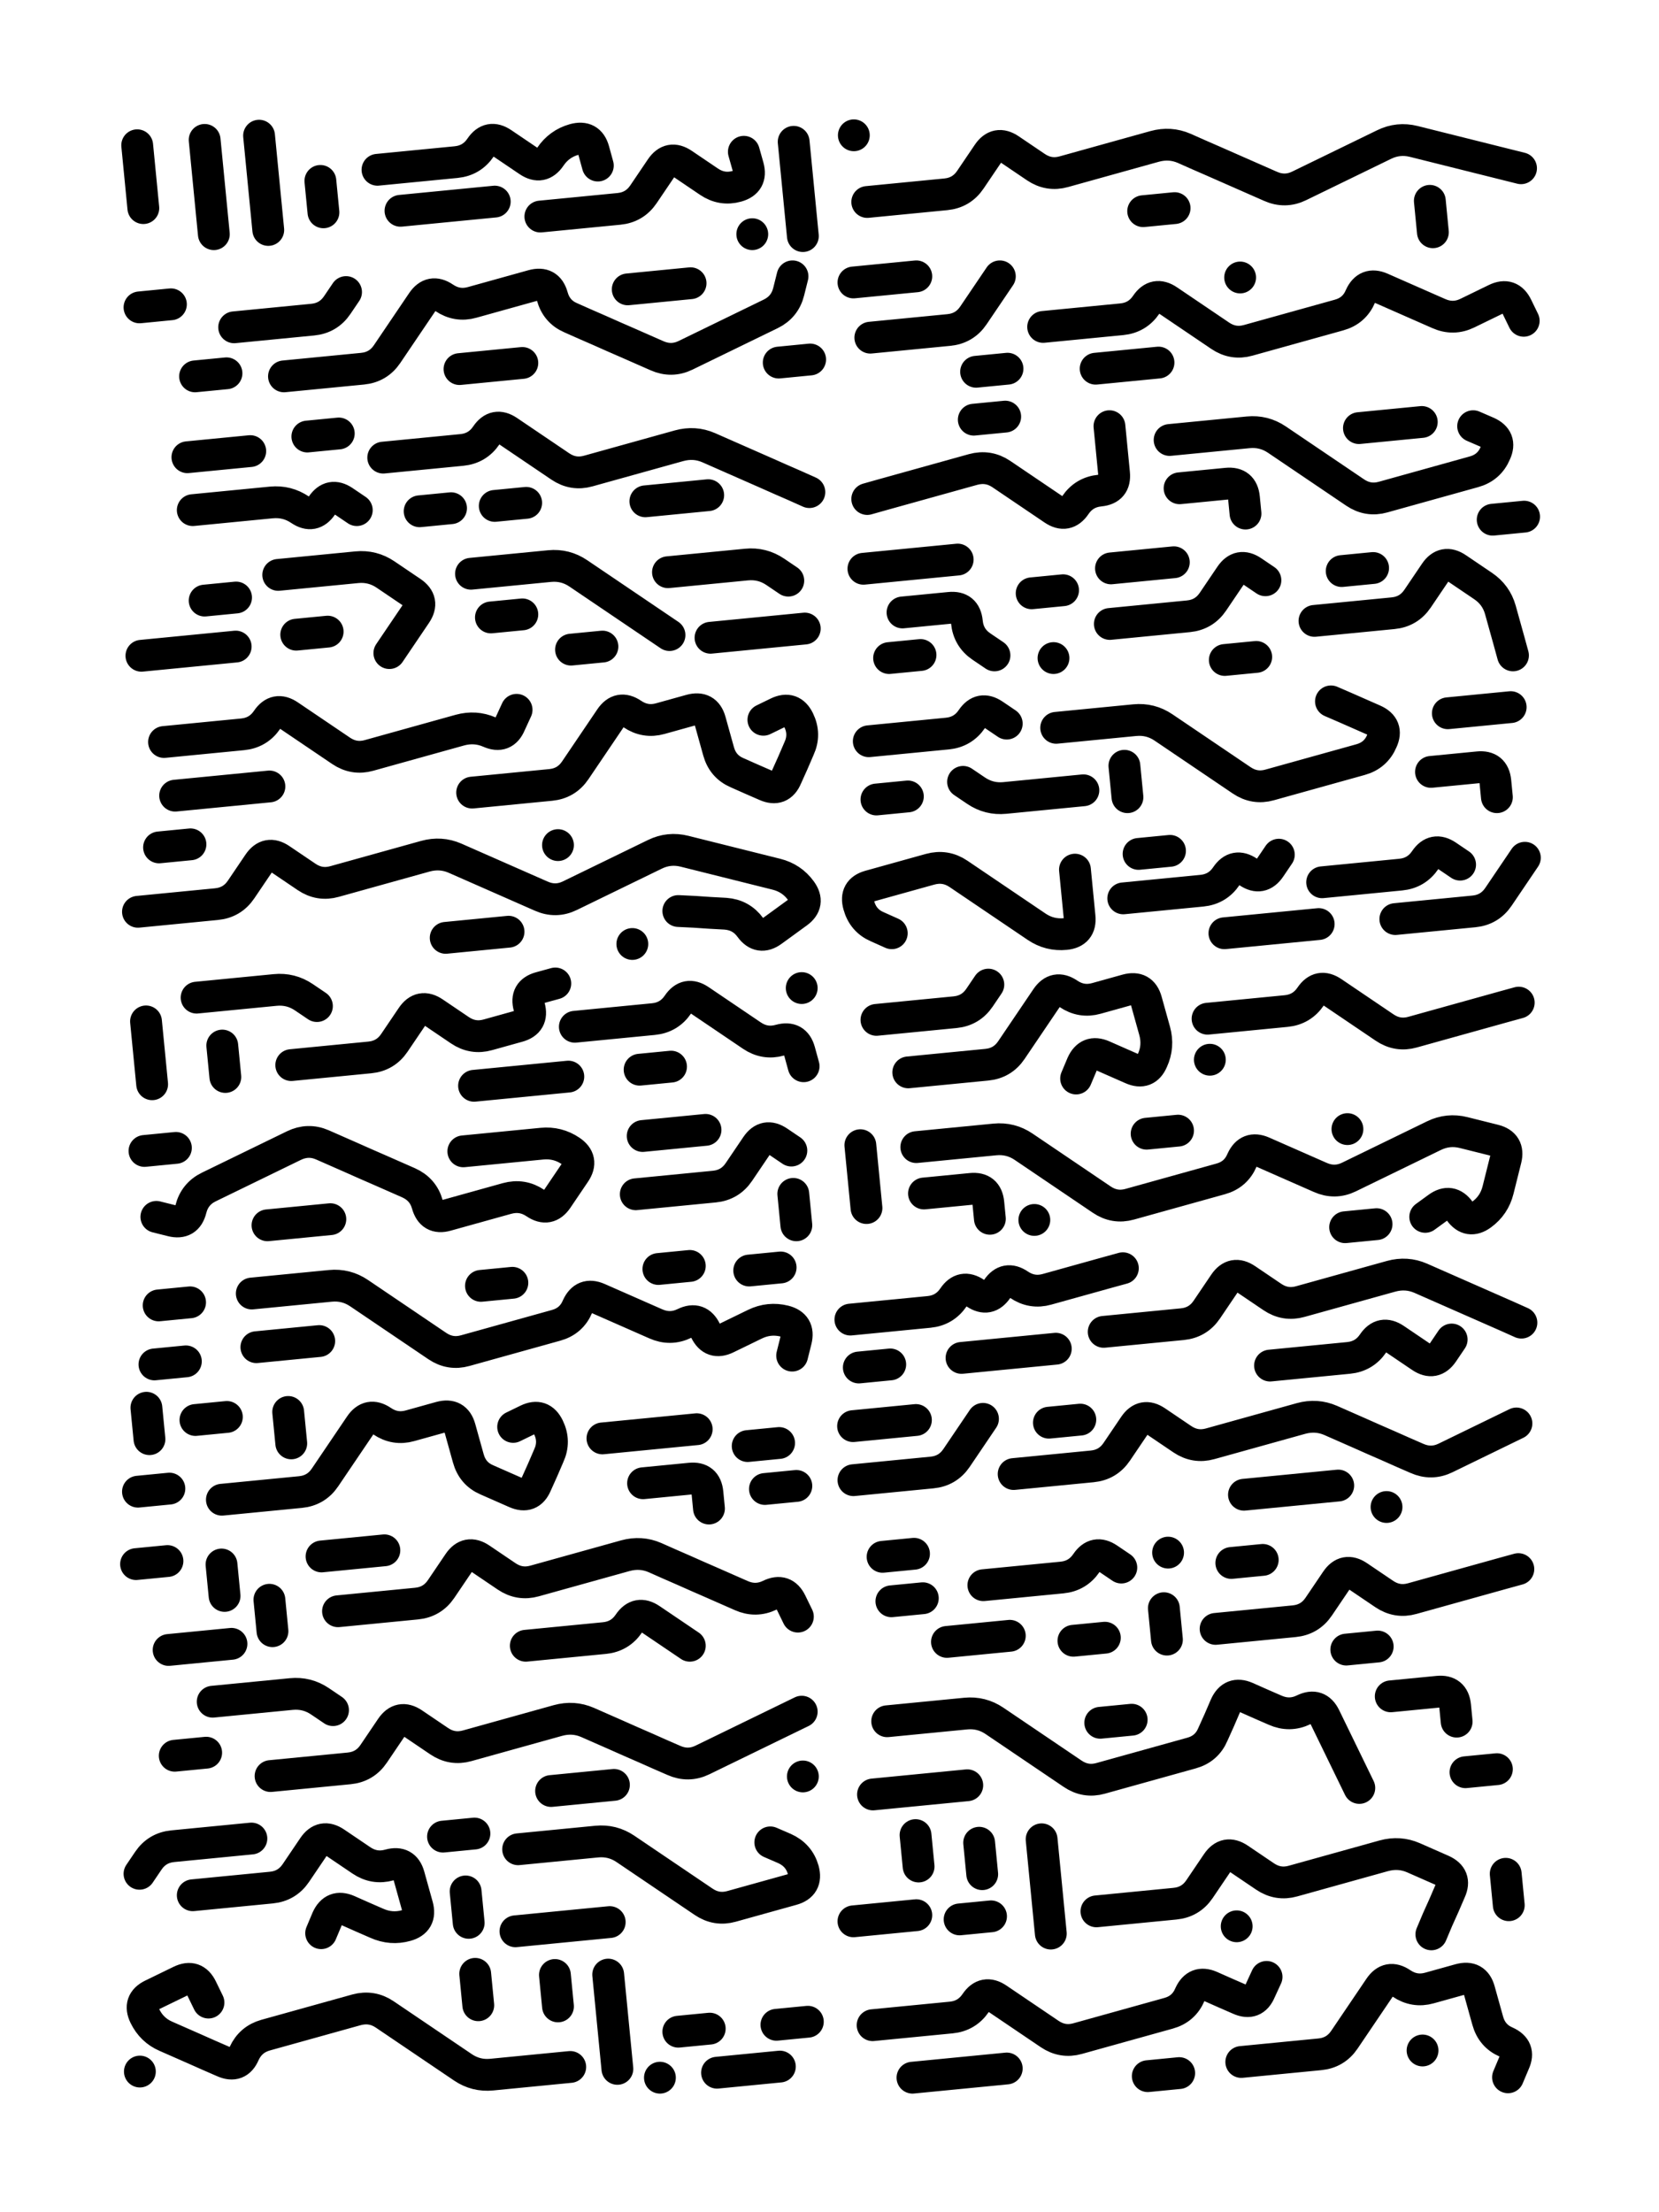
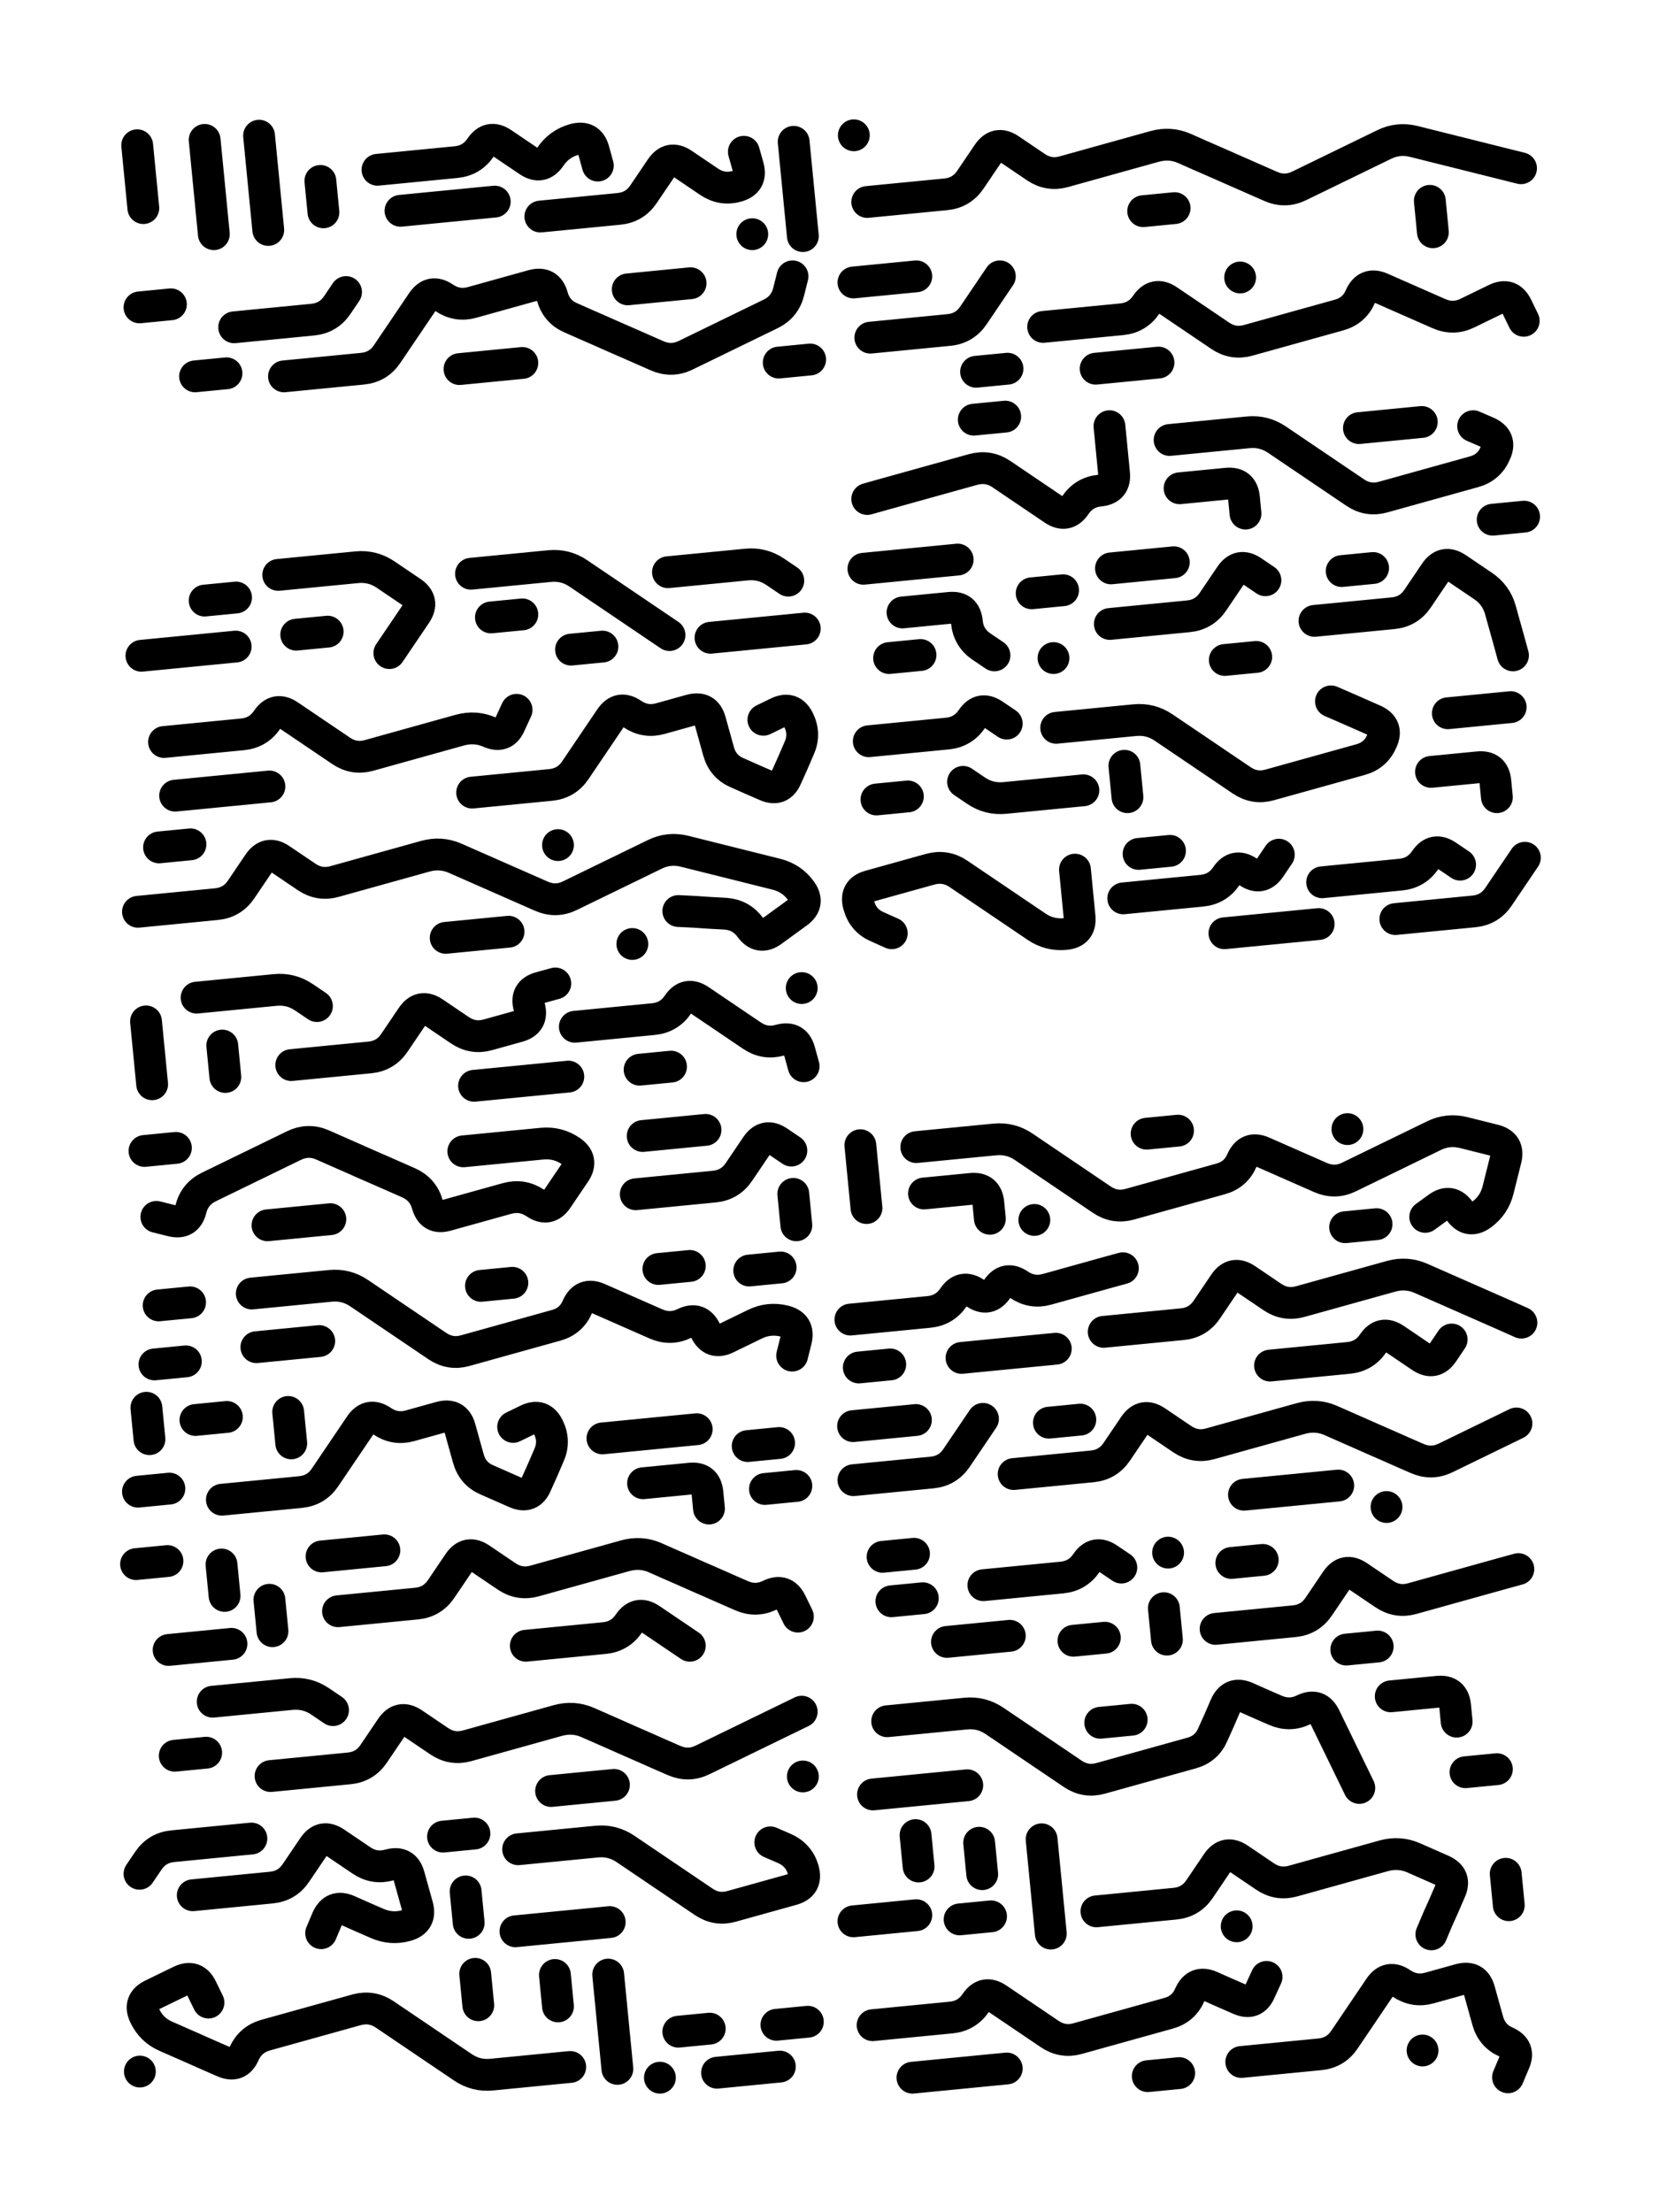
<svg xmlns="http://www.w3.org/2000/svg" viewBox="0 0 4329 5772">
  <title>Infinite Scribble #1268</title>
  <defs>
    <filter id="piece_1268_3_4_filter" x="-100" y="-100" width="4529" height="5972" filterUnits="userSpaceOnUse">
      <feGaussianBlur in="SourceGraphic" result="lineShape_1" stdDeviation="4150e-3" />
      <feColorMatrix in="lineShape_1" result="lineShape" type="matrix" values="1 0 0 0 0  0 1 0 0 0  0 0 1 0 0  0 0 0 4980e-3 -2490e-3" />
      <feGaussianBlur in="lineShape" result="shrank_blurred" stdDeviation="22000e-3" />
      <feColorMatrix in="shrank_blurred" result="shrank" type="matrix" values="1 0 0 0 0 0 1 0 0 0 0 0 1 0 0 0 0 0 26600e-3 -21600e-3" />
      <feColorMatrix in="lineShape" result="border_filled" type="matrix" values="1 0 0 0 0  0 1 0 0 0  0 0 1 0 0  0 0 0 1 0" />
      <feComposite in="border_filled" in2="shrank" result="border" operator="out" />
      <feColorMatrix in="lineShape" result="shapes_linestyle" type="matrix" values="1 0 0 0 0  0 1 0 0 0  0 0 1 0 0  0 0 0 0.4 0" />
      <feComposite in="shapes_linestyle" in2="shrank" result="shapes_linestyle_cropped" operator="in" />
      <feComposite in="border" in2="shapes_linestyle_cropped" result="shapes" operator="over" />
    </filter>
    <filter id="piece_1268_3_4_shadow" x="-100" y="-100" width="4529" height="5972" filterUnits="userSpaceOnUse">
      <feColorMatrix in="SourceGraphic" result="result_blackened" type="matrix" values="0 0 0 0 0  0 0 0 0 0  0 0 0 0 0  0 0 0 0.8 0" />
      <feGaussianBlur in="result_blackened" result="result_blurred" stdDeviation="24900e-3" />
      <feComposite in="SourceGraphic" in2="result_blurred" result="result" operator="over" />
    </filter>
    <filter id="piece_1268_3_4_overall" x="-100" y="-100" width="4529" height="5972" filterUnits="userSpaceOnUse">
      <feTurbulence result="background_texture_bumps" type="fractalNoise" baseFrequency="70e-3" numOctaves="3" />
      <feDiffuseLighting in="background_texture_bumps" result="background_texture" surfaceScale="1" diffuseConstant="2" lighting-color="#555">
        <feDistantLight azimuth="225" elevation="20" />
      </feDiffuseLighting>
      <feMorphology in="SourceGraphic" result="background_glow_1_thicken" operator="dilate" radius="28200e-3" />
      <feColorMatrix in="background_glow_1_thicken" result="background_glow_1_thicken_colored" type="matrix" values="1 0 0 0 -0.2  0 1 0 0 -0.2  0 0 1 0 -0.2  0 0 0 0.8 0" />
      <feGaussianBlur in="background_glow_1_thicken_colored" result="background_glow_1" stdDeviation="282000e-3" />
      <feMorphology in="SourceGraphic" result="background_glow_2_thicken" operator="dilate" radius="21150e-3" />
      <feColorMatrix in="background_glow_2_thicken" result="background_glow_2_thicken_colored" type="matrix" values="0 0 0 0 0  0 0 0 0 0  0 0 0 0 0  0 0 0 1 0" />
      <feGaussianBlur in="background_glow_2_thicken_colored" result="background_glow_2" stdDeviation="28200e-3" />
      <feComposite in="background_glow_1" in2="background_glow_2" result="background_glow" operator="out" />
      <feBlend in="background_glow" in2="background_texture" result="background_merged" mode="lighten" />
      <feColorMatrix in="background_merged" result="background" type="matrix" values="0.2 0 0 0 0  0 0.2 0 0 0  0 0 0.2 0 0  0 0 0 1 0" />
    </filter>
    <clipPath id="piece_1268_3_4_clip">
      <rect x="0" y="0" width="4329" height="5772" />
    </clipPath>
    <g id="layer_1" filter="url(#piece_1268_3_4_filter)" stroke-width="83" stroke-linecap="round" fill="none">
      <path d="M 676 354 Q 676 354 680 395 Q 684 436 688 477 Q 692 518 696 559 L 700 600 M 2095 616 Q 2095 616 2091 575 Q 2087 534 2083 493 Q 2079 452 2075 411 L 2071 370 M 1410 565 Q 1410 565 1451 561 Q 1492 557 1533 553 Q 1574 549 1615 545 Q 1656 541 1679 507 Q 1702 473 1725 439 Q 1748 405 1782 428 Q 1816 451 1850 474 Q 1884 497 1923 486 Q 1963 475 1952 435 L 1941 396 M 985 443 Q 985 443 1026 439 Q 1067 435 1108 431 Q 1149 427 1190 423 Q 1231 419 1254 385 Q 1277 351 1311 374 Q 1345 397 1379 420 Q 1413 443 1436 409 Q 1459 375 1498 364 Q 1538 353 1549 392 L 1560 432 M 558 611 Q 558 611 554 570 Q 550 529 546 488 Q 542 447 538 406 L 534 365 M 374 543 Q 374 543 370 502 Q 366 461 362 420 L 358 379 M 1045 550 Q 1045 550 1086 546 Q 1127 542 1168 538 Q 1209 534 1250 530 L 1291 526 M 1963 611 L 1963 611 M 836 472 L 844 554" stroke="hsl(302,100%,71%)" />
      <path d="M 2263 527 Q 2263 527 2304 523 Q 2345 519 2386 515 Q 2427 511 2468 507 Q 2509 503 2532 469 Q 2555 435 2578 401 Q 2601 367 2635 390 Q 2669 413 2703 436 Q 2737 459 2776 448 Q 2816 437 2855 426 Q 2895 415 2934 404 Q 2974 393 3013 382 Q 3053 371 3090 387 Q 3128 404 3165 420 Q 3203 437 3240 453 Q 3278 470 3315 486 Q 3353 503 3390 485 Q 3427 467 3464 449 Q 3501 431 3538 413 Q 3575 395 3612 377 Q 3649 359 3689 369 Q 3729 379 3769 389 Q 3809 399 3849 409 Q 3889 419 3929 429 L 3969 439 M 2983 551 L 3065 543 M 3731 524 L 3739 606 M 2228 353 L 2228 353" stroke="hsl(280,100%,77%)" />
      <path d="M 741 982 Q 741 982 782 978 Q 823 974 864 970 Q 905 966 946 962 Q 987 958 1010 924 Q 1033 890 1056 856 Q 1079 822 1102 788 Q 1125 754 1159 777 Q 1193 800 1232 789 Q 1272 778 1311 767 Q 1351 756 1390 745 Q 1430 734 1441 773 Q 1452 813 1489 829 Q 1527 846 1564 862 Q 1602 879 1639 895 Q 1677 912 1714 928 Q 1752 945 1789 927 Q 1826 909 1863 891 Q 1900 873 1937 855 Q 1974 837 2011 819 Q 2048 801 2058 761 L 2068 721 M 509 982 L 591 974 M 1638 755 Q 1638 755 1679 751 Q 1720 747 1761 743 L 1802 739 M 611 854 Q 611 854 652 850 Q 693 846 734 842 Q 775 838 816 834 Q 857 830 880 796 L 903 762 M 2114 938 L 2032 946 M 1199 963 Q 1199 963 1240 959 Q 1281 955 1322 951 L 1363 947 M 364 802 L 446 794" stroke="hsl(310,100%,71%)" />
      <path d="M 2722 853 Q 2722 853 2763 849 Q 2804 845 2845 841 Q 2886 837 2927 833 Q 2968 829 2991 795 Q 3014 761 3048 784 Q 3082 807 3116 830 Q 3150 853 3184 876 Q 3218 899 3257 888 Q 3297 877 3336 866 Q 3376 855 3415 844 Q 3455 833 3494 822 Q 3534 811 3550 773 Q 3567 736 3604 752 Q 3642 769 3679 785 Q 3717 802 3754 818 Q 3792 835 3829 817 Q 3866 799 3903 781 Q 3940 763 3958 800 L 3976 837 M 2859 962 Q 2859 962 2900 958 Q 2941 954 2982 950 L 3023 946 M 2271 881 Q 2271 881 2312 877 Q 2353 873 2394 869 Q 2435 865 2476 861 Q 2517 857 2540 823 Q 2563 789 2586 755 L 2609 721 M 2227 737 Q 2227 737 2268 733 Q 2309 729 2350 725 L 2391 721 M 2547 970 L 2629 962 M 3236 724 L 3236 724" stroke="hsl(285,100%,78%)" />
-       <path d="M 1000 1194 Q 1000 1194 1041 1190 Q 1082 1186 1123 1182 Q 1164 1178 1205 1174 Q 1246 1170 1269 1136 Q 1292 1102 1326 1125 Q 1360 1148 1394 1171 Q 1428 1194 1462 1217 Q 1496 1240 1535 1229 Q 1575 1218 1614 1207 Q 1654 1196 1693 1185 Q 1733 1174 1772 1163 Q 1812 1152 1849 1168 Q 1887 1185 1924 1201 Q 1962 1218 1999 1234 Q 2037 1251 2074 1267 L 2112 1284 M 802 1139 L 884 1131 M 1291 1320 L 1373 1312 M 503 1331 Q 503 1331 544 1327 Q 585 1323 626 1319 Q 667 1315 708 1311 Q 749 1307 783 1330 Q 817 1353 840 1319 Q 863 1285 897 1308 L 931 1331 M 1177 1326 L 1095 1334 M 1848 1292 Q 1848 1292 1807 1296 Q 1766 1300 1725 1304 L 1684 1308 M 489 1193 Q 489 1193 530 1189 Q 571 1185 612 1181 L 653 1177" stroke="hsl(317,100%,71%)" />
      <path d="M 3052 1148 Q 3052 1148 3093 1144 Q 3134 1140 3175 1136 Q 3216 1132 3257 1128 Q 3298 1124 3332 1147 Q 3366 1170 3400 1193 Q 3434 1216 3468 1239 Q 3502 1262 3536 1285 Q 3570 1308 3609 1297 Q 3649 1286 3688 1275 Q 3728 1264 3767 1253 Q 3807 1242 3846 1231 Q 3886 1220 3902 1182 Q 3919 1145 3881 1128 L 3844 1112 M 2895 1112 Q 2895 1112 2899 1153 Q 2903 1194 2907 1235 Q 2911 1276 2870 1280 Q 2829 1284 2806 1318 Q 2783 1352 2749 1329 Q 2715 1306 2681 1283 Q 2647 1260 2613 1237 Q 2579 1214 2539 1225 Q 2500 1236 2460 1247 Q 2421 1258 2381 1269 Q 2342 1280 2302 1291 L 2263 1302 M 3977 1348 L 3895 1356 M 3078 1274 Q 3078 1274 3119 1270 Q 3160 1266 3201 1262 Q 3242 1258 3246 1299 L 3250 1340 M 2541 1095 L 2623 1087 M 3546 1117 Q 3546 1117 3587 1113 Q 3628 1109 3669 1105 L 3710 1101" stroke="hsl(291,100%,79%)" />
      <path d="M 1854 1664 Q 1854 1664 1895 1660 Q 1936 1656 1977 1652 Q 2018 1648 2059 1644 L 2100 1640 M 1229 1497 Q 1229 1497 1270 1493 Q 1311 1489 1352 1485 Q 1393 1481 1434 1477 Q 1475 1473 1509 1496 Q 1543 1519 1577 1542 Q 1611 1565 1645 1588 Q 1679 1611 1713 1634 L 1747 1657 M 1281 1611 L 1363 1603 M 726 1500 Q 726 1500 767 1496 Q 808 1492 849 1488 Q 890 1484 931 1480 Q 972 1476 1006 1499 Q 1040 1522 1074 1545 Q 1108 1568 1085 1602 Q 1062 1636 1039 1670 L 1016 1704 M 1743 1493 Q 1743 1493 1784 1489 Q 1825 1485 1866 1481 Q 1907 1477 1948 1473 Q 1989 1469 2023 1492 L 2057 1515 M 1490 1695 L 1572 1687 M 773 1656 L 855 1648 M 615 1687 Q 615 1687 574 1691 Q 533 1695 492 1699 Q 451 1703 410 1707 L 369 1711 M 534 1567 L 616 1559" stroke="hsl(325,100%,71%)" />
      <path d="M 3430 1620 Q 3430 1620 3471 1616 Q 3512 1612 3553 1608 Q 3594 1604 3635 1600 Q 3676 1596 3699 1562 Q 3722 1528 3745 1494 Q 3768 1460 3802 1483 Q 3836 1506 3870 1529 Q 3904 1552 3915 1591 Q 3926 1631 3937 1670 L 3948 1710 M 2896 1628 Q 2896 1628 2937 1624 Q 2978 1620 3019 1616 Q 3060 1612 3101 1608 Q 3142 1604 3165 1570 Q 3188 1536 3211 1502 Q 3234 1468 3268 1491 L 3302 1514 M 3278 1714 L 3196 1722 M 2692 1548 L 2774 1540 M 3501 1490 L 3583 1482 M 2355 1598 Q 2355 1598 2396 1594 Q 2437 1590 2478 1586 Q 2519 1582 2523 1623 Q 2527 1664 2561 1687 L 2595 1710 M 2749 1717 L 2749 1717 M 2402 1709 L 2320 1717 M 3063 1467 Q 3063 1467 3022 1471 Q 2981 1475 2940 1479 L 2899 1483 M 2499 1460 Q 2499 1460 2458 1464 Q 2417 1468 2376 1472 Q 2335 1476 2294 1480 L 2253 1484" stroke="hsl(295,100%,80%)" />
      <path d="M 1232 2068 Q 1232 2068 1273 2064 Q 1314 2060 1355 2056 Q 1396 2052 1437 2048 Q 1478 2044 1501 2010 Q 1524 1976 1547 1942 Q 1570 1908 1593 1874 Q 1616 1840 1650 1863 Q 1684 1886 1723 1875 Q 1763 1864 1802 1853 Q 1842 1842 1853 1881 Q 1864 1921 1875 1960 Q 1886 2000 1923 2016 Q 1961 2033 1998 2049 Q 2036 2066 2052 2028 Q 2069 1991 2085 1953 Q 2102 1916 2084 1879 Q 2066 1842 2029 1860 L 1992 1878 M 428 1936 Q 428 1936 469 1932 Q 510 1928 551 1924 Q 592 1920 633 1916 Q 674 1912 697 1878 Q 720 1844 754 1867 Q 788 1890 822 1913 Q 856 1936 890 1959 Q 924 1982 963 1971 Q 1003 1960 1042 1949 Q 1082 1938 1121 1927 Q 1161 1916 1200 1905 Q 1240 1894 1277 1910 Q 1315 1927 1331 1889 L 1348 1852 M 457 2076 Q 457 2076 498 2072 Q 539 2068 580 2064 Q 621 2060 662 2056 L 703 2052" stroke="hsl(333,100%,72%)" />
      <path d="M 3734 2014 Q 3734 2014 3775 2010 Q 3816 2006 3857 2002 Q 3898 1998 3902 2039 L 3906 2080 M 2756 1899 Q 2756 1899 2797 1895 Q 2838 1891 2879 1887 Q 2920 1883 2961 1879 Q 3002 1875 3036 1898 Q 3070 1921 3104 1944 Q 3138 1967 3172 1990 Q 3206 2013 3240 2036 Q 3274 2059 3313 2048 Q 3353 2037 3392 2026 Q 3432 2015 3471 2004 Q 3511 1993 3550 1982 Q 3590 1971 3606 1933 Q 3623 1896 3585 1879 Q 3548 1863 3510 1846 L 3473 1830 M 3778 1861 Q 3778 1861 3819 1857 Q 3860 1853 3901 1849 L 3942 1845 M 2267 1934 Q 2267 1934 2308 1930 Q 2349 1926 2390 1922 Q 2431 1918 2472 1914 Q 2513 1910 2536 1876 Q 2559 1842 2593 1865 L 2627 1888 M 2934 1998 L 2942 2080 M 2827 2062 Q 2827 2062 2786 2066 Q 2745 2070 2704 2074 Q 2663 2078 2622 2082 Q 2581 2086 2547 2063 L 2513 2040 M 2287 2086 L 2369 2078" stroke="hsl(300,100%,80%)" />
      <path d="M 360 2379 Q 360 2379 401 2375 Q 442 2371 483 2367 Q 524 2363 565 2359 Q 606 2355 629 2321 Q 652 2287 675 2253 Q 698 2219 732 2242 Q 766 2265 800 2288 Q 834 2311 873 2300 Q 913 2289 952 2278 Q 992 2267 1031 2256 Q 1071 2245 1110 2234 Q 1150 2223 1187 2239 Q 1225 2256 1262 2272 Q 1300 2289 1337 2305 Q 1375 2322 1412 2338 Q 1450 2355 1487 2337 Q 1524 2319 1561 2301 Q 1598 2283 1635 2265 Q 1672 2247 1709 2229 Q 1746 2211 1786 2221 Q 1826 2231 1866 2241 Q 1906 2251 1946 2261 Q 1986 2271 2026 2281 Q 2066 2291 2090 2324 Q 2114 2357 2081 2381 Q 2048 2405 2015 2429 Q 1982 2453 1958 2420 Q 1934 2387 1893 2384 Q 1852 2382 1811 2379 L 1770 2377 M 1163 2447 Q 1163 2447 1204 2443 Q 1245 2439 1286 2435 L 1327 2431 M 415 2211 L 497 2203 M 1456 2205 L 1456 2205 M 1650 2463 L 1650 2463" stroke="hsl(345,100%,73%)" />
      <path d="M 3641 2398 Q 3641 2398 3682 2394 Q 3723 2390 3764 2386 Q 3805 2382 3846 2378 Q 3887 2374 3910 2340 Q 3933 2306 3956 2272 L 3979 2238 M 3450 2302 Q 3450 2302 3491 2298 Q 3532 2294 3573 2290 Q 3614 2286 3655 2282 Q 3696 2278 3719 2244 Q 3742 2210 3776 2233 L 3810 2256 M 2931 2344 Q 2931 2344 2972 2340 Q 3013 2336 3054 2332 Q 3095 2328 3136 2324 Q 3177 2320 3200 2286 Q 3223 2252 3257 2275 Q 3291 2298 3314 2264 L 3337 2230 M 2805 2269 Q 2805 2269 2809 2310 Q 2813 2351 2817 2392 Q 2821 2433 2780 2437 Q 2739 2441 2705 2418 Q 2671 2395 2637 2372 Q 2603 2349 2569 2326 Q 2535 2303 2501 2280 Q 2467 2257 2427 2268 Q 2388 2279 2348 2290 Q 2309 2301 2269 2312 Q 2230 2323 2241 2362 Q 2252 2402 2289 2418 L 2327 2435 M 3441 2411 Q 3441 2411 3400 2415 Q 3359 2419 3318 2423 Q 3277 2427 3236 2431 L 3195 2435 M 3053 2220 L 2971 2228" stroke="hsl(307,100%,80%)" />
      <path d="M 1500 2679 Q 1500 2679 1541 2675 Q 1582 2671 1623 2667 Q 1664 2663 1705 2659 Q 1746 2655 1769 2621 Q 1792 2587 1826 2610 Q 1860 2633 1894 2656 Q 1928 2679 1962 2702 Q 1996 2725 2035 2714 Q 2075 2703 2086 2742 L 2097 2782 M 760 2779 Q 760 2779 801 2775 Q 842 2771 883 2767 Q 924 2763 965 2759 Q 1006 2755 1029 2721 Q 1052 2687 1075 2653 Q 1098 2619 1132 2642 Q 1166 2665 1200 2688 Q 1234 2711 1273 2700 Q 1313 2689 1352 2678 Q 1392 2667 1381 2627 Q 1370 2588 1409 2577 L 1449 2566 M 513 2603 Q 513 2603 554 2599 Q 595 2595 636 2591 Q 677 2587 718 2583 Q 759 2579 793 2602 L 827 2625 M 580 2728 L 588 2810 M 2092 2578 L 2092 2578 M 381 2665 Q 381 2665 385 2706 Q 389 2747 393 2788 L 397 2829 M 1669 2791 L 1751 2783 M 1483 2809 Q 1483 2809 1442 2813 Q 1401 2817 1360 2821 Q 1319 2825 1278 2829 L 1237 2833" stroke="hsl(354,100%,74%)" />
-       <path d="M 3151 2658 Q 3151 2658 3192 2654 Q 3233 2650 3274 2646 Q 3315 2642 3356 2638 Q 3397 2634 3420 2600 Q 3443 2566 3477 2589 Q 3511 2612 3545 2635 Q 3579 2658 3613 2681 Q 3647 2704 3686 2693 Q 3726 2682 3765 2671 Q 3805 2660 3844 2649 Q 3884 2638 3923 2627 L 3963 2616 M 2370 2798 Q 2370 2798 2411 2794 Q 2452 2790 2493 2786 Q 2534 2782 2575 2778 Q 2616 2774 2639 2740 Q 2662 2706 2685 2672 Q 2708 2638 2731 2604 Q 2754 2570 2788 2593 Q 2822 2616 2861 2605 Q 2901 2594 2940 2583 Q 2980 2572 2991 2611 Q 3002 2651 3013 2690 Q 3024 2730 3007 2767 Q 2991 2805 2953 2788 Q 2916 2772 2878 2755 Q 2841 2739 2824 2776 L 2808 2814 M 2287 2661 Q 2287 2661 2328 2657 Q 2369 2653 2410 2649 Q 2451 2645 2492 2641 Q 2533 2637 2556 2603 L 2579 2569 M 3157 2765 L 3157 2765" stroke="hsl(315,100%,81%)" />
      <path d="M 1659 3116 Q 1659 3116 1700 3112 Q 1741 3108 1782 3104 Q 1823 3100 1864 3096 Q 1905 3092 1928 3058 Q 1951 3024 1974 2990 Q 1997 2956 2031 2979 L 2065 3002 M 1209 3004 Q 1209 3004 1250 3000 Q 1291 2996 1332 2992 Q 1373 2988 1414 2984 Q 1455 2980 1489 3003 Q 1523 3026 1500 3060 Q 1477 3094 1454 3128 Q 1431 3162 1397 3139 Q 1363 3116 1323 3127 Q 1284 3138 1244 3149 Q 1205 3160 1165 3171 Q 1126 3182 1115 3142 Q 1104 3103 1066 3086 Q 1029 3070 991 3053 Q 954 3037 916 3020 Q 879 3004 841 2987 Q 804 2971 767 2989 Q 730 3007 693 3025 Q 656 3043 619 3061 Q 582 3079 545 3097 Q 508 3115 498 3155 Q 488 3195 448 3185 L 408 3175 M 1677 2964 Q 1677 2964 1718 2960 Q 1759 2956 1800 2952 L 1841 2948 M 2070 3115 L 2078 3197 M 377 3003 L 459 2995 M 698 3197 Q 698 3197 739 3193 Q 780 3189 821 3185 L 862 3181" stroke="hsl(0,100%,75%)" />
      <path d="M 2391 2993 Q 2391 2993 2432 2989 Q 2473 2985 2514 2981 Q 2555 2977 2596 2973 Q 2637 2969 2671 2992 Q 2705 3015 2739 3038 Q 2773 3061 2807 3084 Q 2841 3107 2875 3130 Q 2909 3153 2948 3142 Q 2988 3131 3027 3120 Q 3067 3109 3106 3098 Q 3146 3087 3185 3076 Q 3225 3065 3241 3027 Q 3258 2990 3295 3006 Q 3333 3023 3370 3039 Q 3408 3056 3445 3072 Q 3483 3089 3520 3071 Q 3557 3053 3594 3035 Q 3631 3017 3668 2999 Q 3705 2981 3742 2963 Q 3779 2945 3819 2955 Q 3859 2965 3899 2975 Q 3939 2985 3929 3025 Q 3919 3065 3909 3105 Q 3899 3145 3866 3169 Q 3833 3193 3809 3160 Q 3785 3127 3752 3151 L 3719 3175 M 2411 3114 Q 2411 3114 2452 3110 Q 2493 3106 2534 3102 Q 2575 3098 2579 3139 L 2583 3180 M 2245 2988 Q 2245 2988 2249 3029 Q 2253 3070 2257 3111 L 2261 3152 M 3592 3194 L 3510 3202 M 2699 3183 L 2699 3183 M 2992 2958 L 3074 2950 M 3516 2946 L 3516 2946" stroke="hsl(322,100%,81%)" />
      <path d="M 1955 3315 L 2037 3307 M 657 3375 Q 657 3375 698 3371 Q 739 3367 780 3363 Q 821 3359 862 3355 Q 903 3351 937 3374 Q 971 3397 1005 3420 Q 1039 3443 1073 3466 Q 1107 3489 1141 3512 Q 1175 3535 1214 3524 Q 1254 3513 1293 3502 Q 1333 3491 1372 3480 Q 1412 3469 1451 3458 Q 1491 3447 1507 3409 Q 1524 3372 1561 3388 Q 1599 3405 1636 3421 Q 1674 3438 1711 3454 Q 1749 3471 1786 3453 Q 1823 3435 1841 3472 Q 1859 3509 1896 3491 Q 1933 3473 1970 3455 Q 2007 3437 2047 3447 Q 2087 3457 2077 3497 L 2067 3537 M 669 3515 Q 669 3515 710 3511 Q 751 3507 792 3503 L 833 3499 M 403 3560 L 485 3552 M 1800 3303 L 1718 3311 M 1255 3355 L 1337 3347 M 496 3398 L 414 3406" stroke="hsl(3,100%,74%)" />
      <path d="M 2880 3475 Q 2880 3475 2921 3471 Q 2962 3467 3003 3463 Q 3044 3459 3085 3455 Q 3126 3451 3149 3417 Q 3172 3383 3195 3349 Q 3218 3315 3252 3338 Q 3286 3361 3320 3384 Q 3354 3407 3393 3396 Q 3433 3385 3472 3374 Q 3512 3363 3551 3352 Q 3591 3341 3630 3330 Q 3670 3319 3707 3335 Q 3745 3352 3782 3368 Q 3820 3385 3857 3401 Q 3895 3418 3932 3434 L 3970 3451 M 2509 3543 Q 2509 3543 2550 3539 Q 2591 3535 2632 3531 Q 2673 3527 2714 3523 L 2755 3519 M 2219 3443 Q 2219 3443 2260 3439 Q 2301 3435 2342 3431 Q 2383 3427 2424 3423 Q 2465 3419 2488 3385 Q 2511 3351 2545 3374 Q 2579 3397 2602 3363 Q 2625 3329 2659 3352 Q 2693 3375 2732 3364 Q 2772 3353 2811 3342 Q 2851 3331 2890 3320 L 2930 3309 M 3314 3563 Q 3314 3563 3355 3559 Q 3396 3555 3437 3551 Q 3478 3547 3519 3543 Q 3560 3539 3583 3505 Q 3606 3471 3640 3494 Q 3674 3517 3708 3540 Q 3742 3563 3765 3529 L 3788 3495 M 2323 3560 L 2241 3568" stroke="hsl(330,100%,80%)" />
      <path d="M 579 3913 Q 579 3913 620 3909 Q 661 3905 702 3901 Q 743 3897 784 3893 Q 825 3889 848 3855 Q 871 3821 894 3787 Q 917 3753 940 3719 Q 963 3685 997 3708 Q 1031 3731 1070 3720 Q 1110 3709 1149 3698 Q 1189 3687 1200 3726 Q 1211 3766 1222 3805 Q 1233 3845 1270 3861 Q 1308 3878 1345 3894 Q 1383 3911 1399 3873 Q 1416 3836 1432 3798 Q 1449 3761 1431 3724 Q 1413 3687 1376 3705 L 1339 3723 M 1951 3773 L 2033 3765 M 1572 3753 Q 1572 3753 1613 3749 Q 1654 3745 1695 3741 Q 1736 3737 1777 3733 L 1818 3729 M 752 3684 L 760 3766 M 442 3884 L 360 3892 M 382 3673 L 390 3755 M 1996 3885 L 2078 3877 M 510 3705 L 592 3697 M 1678 3870 Q 1678 3870 1719 3866 Q 1760 3862 1801 3858 Q 1842 3854 1846 3895 L 1850 3936" stroke="hsl(6,100%,73%)" />
      <path d="M 2645 3846 Q 2645 3846 2686 3842 Q 2727 3838 2768 3834 Q 2809 3830 2850 3826 Q 2891 3822 2914 3788 Q 2937 3754 2960 3720 Q 2983 3686 3017 3709 Q 3051 3732 3085 3755 Q 3119 3778 3158 3767 Q 3198 3756 3237 3745 Q 3277 3734 3316 3723 Q 3356 3712 3395 3701 Q 3435 3690 3472 3706 Q 3510 3723 3547 3739 Q 3585 3756 3622 3772 Q 3660 3789 3697 3805 Q 3735 3822 3772 3804 Q 3809 3786 3846 3768 Q 3883 3750 3920 3732 L 3957 3714 M 2227 3862 Q 2227 3862 2268 3858 Q 2309 3854 2350 3850 Q 2391 3846 2432 3842 Q 2473 3838 2496 3804 Q 2519 3770 2542 3736 L 2565 3702 M 3492 3876 Q 3492 3876 3451 3880 Q 3410 3884 3369 3888 Q 3328 3892 3287 3896 L 3246 3900 M 3618 3932 L 3618 3932 M 2737 3712 L 2819 3704 M 2390 3705 Q 2390 3705 2349 3709 Q 2308 3713 2267 3717 L 2226 3721" stroke="hsl(339,100%,79%)" />
      <path d="M 882 4204 Q 882 4204 923 4200 Q 964 4196 1005 4192 Q 1046 4188 1087 4184 Q 1128 4180 1151 4146 Q 1174 4112 1197 4078 Q 1220 4044 1254 4067 Q 1288 4090 1322 4113 Q 1356 4136 1395 4125 Q 1435 4114 1474 4103 Q 1514 4092 1553 4081 Q 1593 4070 1632 4059 Q 1672 4048 1709 4064 Q 1747 4081 1784 4097 Q 1822 4114 1859 4130 Q 1897 4147 1934 4163 Q 1972 4180 2009 4162 Q 2046 4144 2064 4181 L 2082 4218 M 703 4174 L 711 4256 M 440 4305 Q 440 4305 481 4301 Q 522 4297 563 4293 L 604 4289 M 1003 4045 Q 1003 4045 962 4049 Q 921 4053 880 4057 L 839 4061 M 578 4082 L 586 4164 M 1372 4294 Q 1372 4294 1413 4290 Q 1454 4286 1495 4282 Q 1536 4278 1577 4274 Q 1618 4270 1641 4236 Q 1664 4202 1698 4225 Q 1732 4248 1766 4271 L 1800 4294 M 355 4081 L 437 4073" stroke="hsl(8,100%,72%)" />
      <path d="M 3172 4250 Q 3172 4250 3213 4246 Q 3254 4242 3295 4238 Q 3336 4234 3377 4230 Q 3418 4226 3441 4192 Q 3464 4158 3487 4124 Q 3510 4090 3544 4113 Q 3578 4136 3612 4159 Q 3646 4182 3685 4171 Q 3725 4160 3764 4149 Q 3804 4138 3843 4127 Q 3883 4116 3922 4105 L 3962 4094 M 3037 4196 L 3045 4278 M 2566 4136 Q 2566 4136 2607 4132 Q 2648 4128 2689 4124 Q 2730 4120 2771 4116 Q 2812 4112 2835 4078 Q 2858 4044 2892 4067 L 2926 4090 M 2303 4062 L 2385 4054 M 3213 4078 L 3295 4070 M 2801 4281 L 2883 4273 M 2326 4178 L 2408 4170 M 3048 4051 L 3048 4051 M 2471 4284 Q 2471 4284 2512 4280 Q 2553 4276 2594 4272 L 2635 4268 M 3595 4296 L 3513 4304" stroke="hsl(348,100%,78%)" />
      <path d="M 706 4634 Q 706 4634 747 4630 Q 788 4626 829 4622 Q 870 4618 911 4614 Q 952 4610 975 4576 Q 998 4542 1021 4508 Q 1044 4474 1078 4497 Q 1112 4520 1146 4543 Q 1180 4566 1219 4555 Q 1259 4544 1298 4533 Q 1338 4522 1377 4511 Q 1417 4500 1456 4489 Q 1496 4478 1533 4494 Q 1571 4511 1608 4527 Q 1646 4544 1683 4560 Q 1721 4577 1758 4593 Q 1796 4610 1833 4592 Q 1870 4574 1907 4556 Q 1944 4538 1981 4520 Q 2018 4502 2055 4484 L 2092 4466 M 1438 4673 Q 1438 4673 1479 4669 Q 1520 4665 1561 4661 L 1602 4657 M 2095 4635 L 2095 4635 M 555 4440 Q 555 4440 596 4436 Q 637 4432 678 4428 Q 719 4424 760 4420 Q 801 4416 835 4439 L 869 4462 M 456 4581 L 538 4573" stroke="hsl(11,100%,71%)" />
      <path d="M 2315 4491 Q 2315 4491 2356 4487 Q 2397 4483 2438 4479 Q 2479 4475 2520 4471 Q 2561 4467 2595 4490 Q 2629 4513 2663 4536 Q 2697 4559 2731 4582 Q 2765 4605 2799 4628 Q 2833 4651 2872 4640 Q 2912 4629 2951 4618 Q 2991 4607 3030 4596 Q 3070 4585 3109 4574 Q 3149 4563 3165 4525 Q 3182 4488 3198 4450 Q 3215 4413 3252 4429 Q 3290 4446 3327 4462 Q 3365 4479 3402 4461 Q 3439 4443 3457 4480 Q 3475 4517 3493 4554 Q 3511 4591 3529 4628 L 3547 4665 M 2953 4487 L 2871 4495 M 2524 4658 Q 2524 4658 2483 4662 Q 2442 4666 2401 4670 Q 2360 4674 2319 4678 L 2278 4682 M 3824 4624 L 3906 4616 M 3629 4426 Q 3629 4426 3670 4422 Q 3711 4418 3752 4414 Q 3793 4410 3797 4451 L 3801 4492" stroke="hsl(0,100%,77%)" />
      <path d="M 1352 4825 Q 1352 4825 1393 4821 Q 1434 4817 1475 4813 Q 1516 4809 1557 4805 Q 1598 4801 1632 4824 Q 1666 4847 1700 4870 Q 1734 4893 1768 4916 Q 1802 4939 1836 4962 Q 1870 4985 1909 4974 Q 1949 4963 1988 4952 Q 2028 4941 2067 4930 Q 2107 4919 2096 4879 Q 2085 4840 2047 4823 L 2010 4807 M 1215 4935 L 1223 5017 M 503 4945 Q 503 4945 544 4941 Q 585 4937 626 4933 Q 667 4929 708 4925 Q 749 4921 772 4887 Q 795 4853 818 4819 Q 841 4785 875 4808 Q 909 4831 943 4854 Q 977 4877 1016 4866 Q 1056 4855 1067 4894 Q 1078 4934 1089 4973 Q 1100 5013 1060 5024 Q 1021 5035 983 5018 Q 946 5002 908 4985 Q 871 4969 854 5006 L 838 5044 M 656 4797 Q 656 4797 615 4801 Q 574 4805 533 4809 Q 492 4813 451 4817 Q 410 4821 387 4855 L 364 4889 M 1345 5039 Q 1345 5039 1386 5035 Q 1427 5031 1468 5027 Q 1509 5023 1550 5019 L 1591 5015 M 1156 4792 L 1238 4784" stroke="hsl(13,100%,70%)" />
      <path d="M 3929 4889 L 3937 4971 M 2861 4987 Q 2861 4987 2902 4983 Q 2943 4979 2984 4975 Q 3025 4971 3066 4967 Q 3107 4963 3130 4929 Q 3153 4895 3176 4861 Q 3199 4827 3233 4850 Q 3267 4873 3301 4896 Q 3335 4919 3374 4908 Q 3414 4897 3453 4886 Q 3493 4875 3532 4864 Q 3572 4853 3611 4842 Q 3651 4831 3688 4847 Q 3726 4864 3763 4880 Q 3801 4897 3784 4934 Q 3768 4972 3751 5009 L 3735 5047 M 2742 5045 Q 2742 5045 2738 5004 Q 2734 4963 2730 4922 Q 2726 4881 2722 4840 L 2718 4799 M 2504 5008 L 2586 5000 M 2389 4788 L 2397 4870 M 2227 5013 Q 2227 5013 2268 5009 Q 2309 5005 2350 5001 L 2391 4997 M 3227 5026 L 3227 5026 M 2555 4808 L 2563 4890" stroke="hsl(2,100%,76%)" />
      <path d="M 1587 5152 Q 1587 5152 1591 5193 Q 1595 5234 1599 5275 Q 1603 5316 1607 5357 L 1611 5398 M 1488 5393 Q 1488 5393 1447 5397 Q 1406 5401 1365 5405 Q 1324 5409 1283 5413 Q 1242 5417 1208 5394 Q 1174 5371 1140 5348 Q 1106 5325 1072 5302 Q 1038 5279 1004 5256 Q 970 5233 930 5244 Q 891 5255 851 5266 Q 812 5277 772 5288 Q 733 5299 693 5310 Q 654 5321 637 5358 Q 621 5396 583 5379 Q 546 5363 508 5346 Q 471 5330 433 5313 Q 396 5297 378 5260 Q 360 5223 397 5205 Q 434 5187 471 5169 Q 508 5151 526 5188 L 544 5225 M 2026 5283 L 2108 5275 M 1871 5408 Q 1871 5408 1912 5404 Q 1953 5400 1994 5396 L 2035 5392 M 365 5405 L 365 5405 M 1770 5301 L 1852 5293 M 1240 5150 L 1248 5232 M 1448 5153 L 1456 5235 M 1722 5421 L 1722 5421" stroke="hsl(16,100%,69%)" />
      <path d="M 3239 5380 Q 3239 5380 3280 5376 Q 3321 5372 3362 5368 Q 3403 5364 3444 5360 Q 3485 5356 3508 5322 Q 3531 5288 3554 5254 Q 3577 5220 3600 5186 Q 3623 5152 3657 5175 Q 3691 5198 3730 5187 Q 3770 5176 3809 5165 Q 3849 5154 3860 5193 Q 3871 5233 3882 5272 Q 3893 5312 3930 5328 Q 3968 5345 3951 5382 L 3935 5420 M 2277 5284 Q 2277 5284 2318 5280 Q 2359 5276 2400 5272 Q 2441 5268 2482 5264 Q 2523 5260 2546 5226 Q 2569 5192 2603 5215 Q 2637 5238 2671 5261 Q 2705 5284 2739 5307 Q 2773 5330 2812 5319 Q 2852 5308 2891 5297 Q 2931 5286 2970 5275 Q 3010 5264 3049 5253 Q 3089 5242 3105 5204 Q 3122 5167 3159 5183 Q 3197 5200 3234 5216 Q 3272 5233 3288 5195 L 3305 5158 M 3077 5409 L 2995 5417 M 3712 5350 L 3712 5350 M 2627 5397 Q 2627 5397 2586 5401 Q 2545 5405 2504 5409 Q 2463 5413 2422 5417 L 2381 5421" stroke="hsl(5,100%,75%)" />
    </g>
  </defs>
  <g filter="url(#piece_1268_3_4_overall)" clip-path="url(#piece_1268_3_4_clip)">
    <use href="#layer_1" />
  </g>
  <g clip-path="url(#piece_1268_3_4_clip)">
    <use href="#layer_1" filter="url(#piece_1268_3_4_shadow)" />
  </g>
</svg>